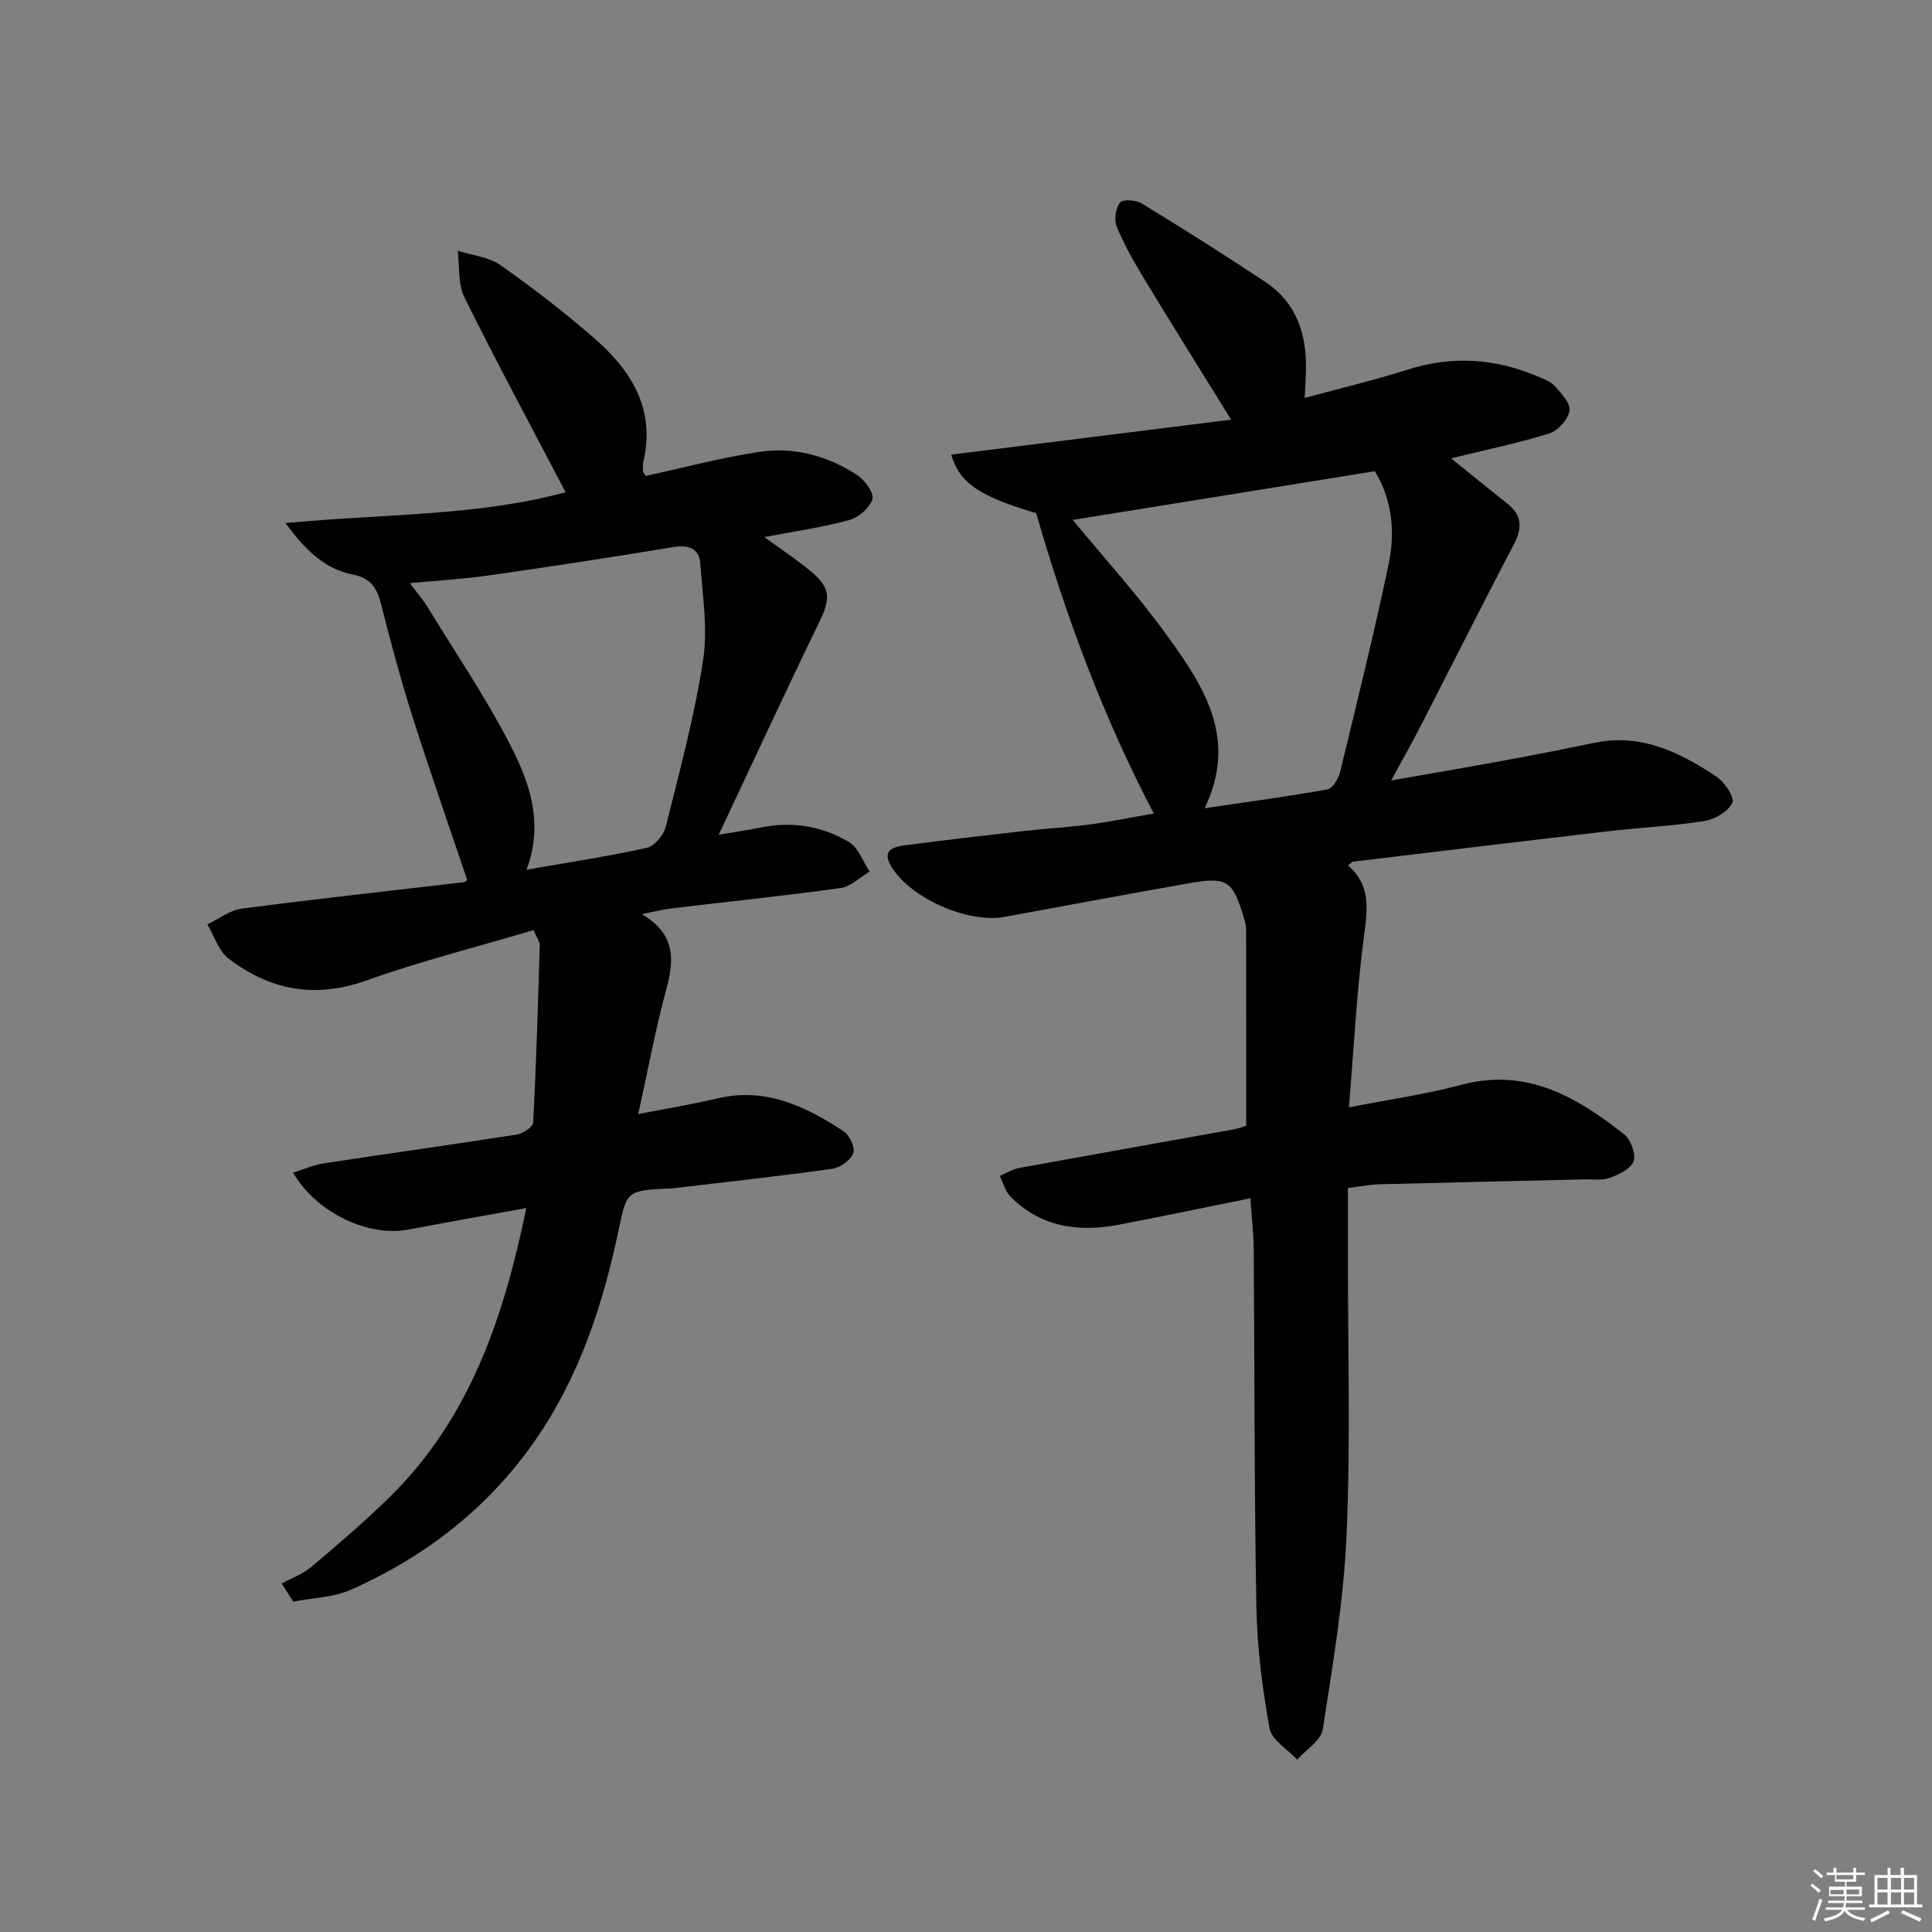
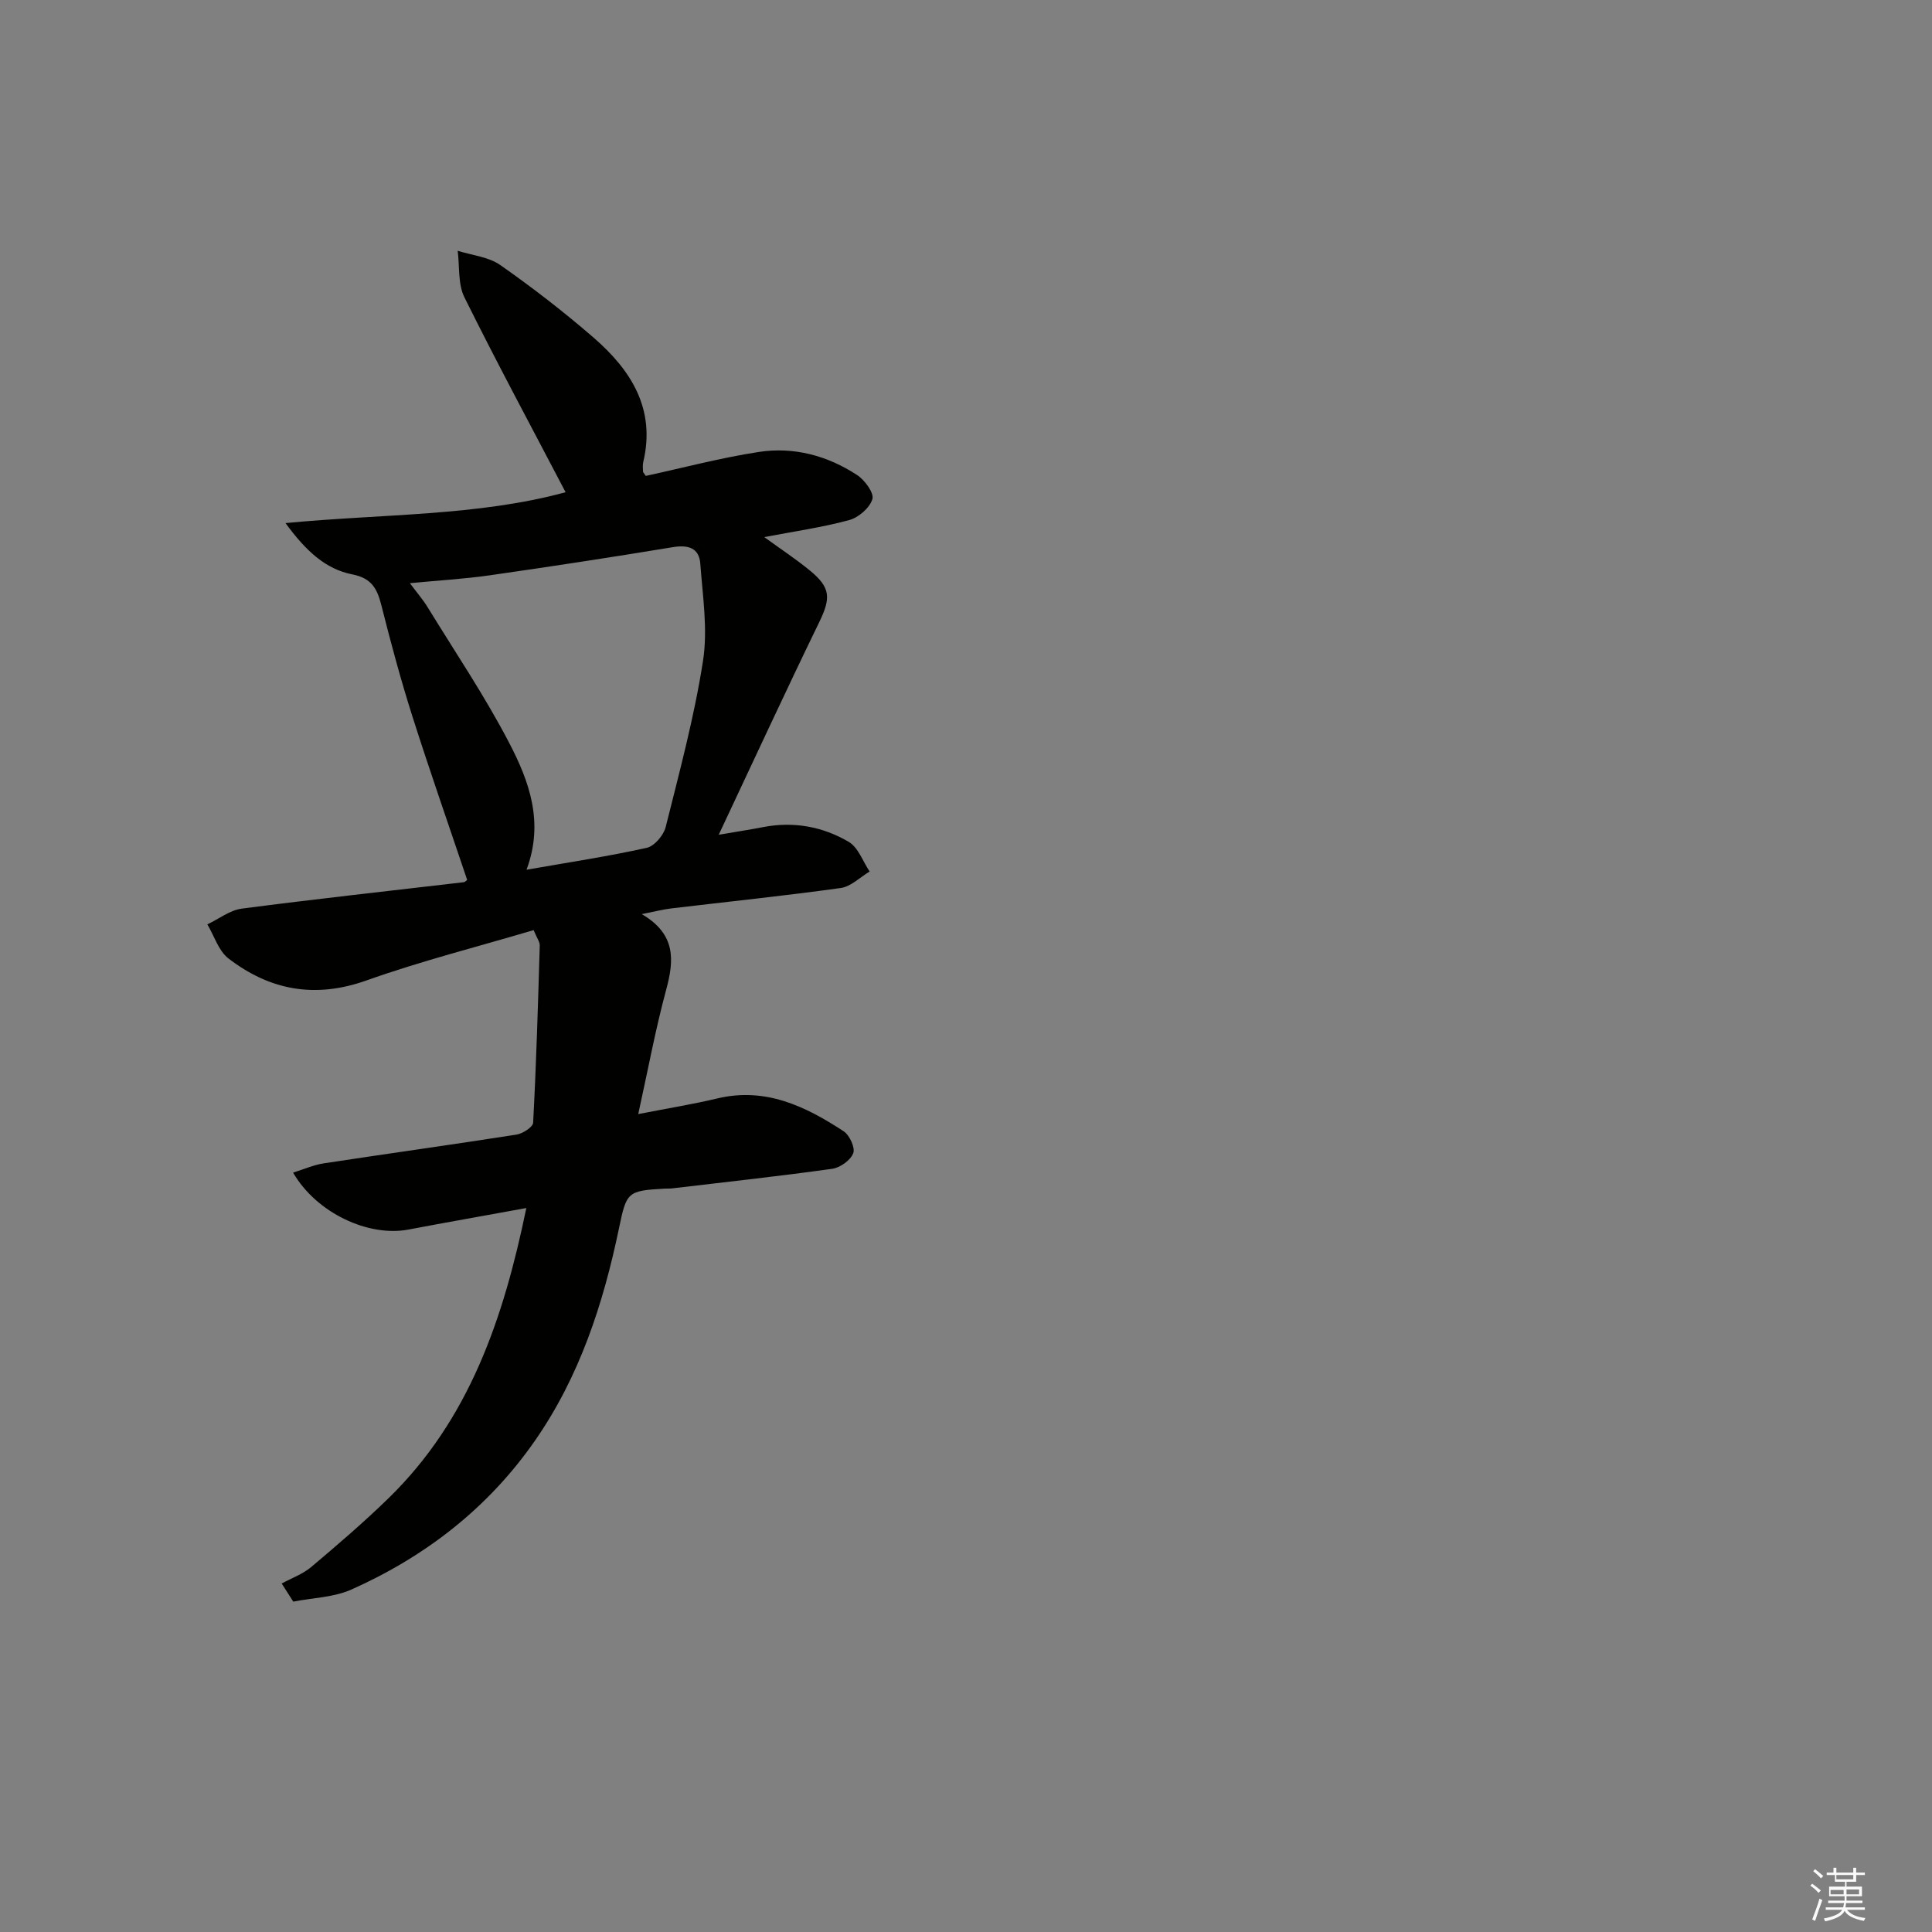
<svg xmlns="http://www.w3.org/2000/svg" enable-background="new 0 0 400 400" viewBox="0 0 400 400">
  <rect x="0" y="0" width="400" height="400" fill="#808080" stroke="none" />
-   <path d="m238.89 168.43c-10.49-19.99-18.12-40.62-24.37-62.19-11.7-3.47-15.81-6.16-17.59-12.11 19.16-2.39 38.29-4.78 57.96-7.24-6.53-10.56-12.42-19.95-18.16-29.43-2.06-3.4-4.03-6.92-5.54-10.59-.57-1.39-.21-3.74.69-4.93.54-.71 3.28-.57 4.45.15 8.63 5.27 17.19 10.66 25.61 16.26 6.59 4.38 8.67 11.03 8.44 18.62-.05 1.48-.14 2.96-.26 5.42 7.41-2.02 14.41-3.66 21.23-5.84 9.14-2.92 17.98-2.39 26.73 1.27 1.37.57 2.93 1.13 3.88 2.17 1.34 1.48 3.26 3.6 2.99 5.09-.34 1.81-2.42 4.12-4.23 4.68-6.59 2.04-13.38 3.44-20.29 5.13 3.89 3.14 7.79 6.31 11.72 9.44 3 2.39 3.02 5.02 1.3 8.31-6.6 12.62-12.99 25.35-19.5 38.02-1.74 3.38-3.62 6.67-5.94 10.93 8.4-1.48 16.26-2.81 24.09-4.26 6.04-1.11 12.06-2.31 18.07-3.55 9.6-1.99 17.61 1.97 25.18 6.99 1.7 1.12 3.83 4.33 3.31 5.43-.84 1.8-3.57 3.42-5.72 3.77-6.55 1.05-13.21 1.35-19.81 2.11-17.65 2.05-35.29 4.19-52.93 6.31-.28.03-.52.35-1.12.79 4.65 3.97 4.1 8.82 3.36 14.35-1.56 11.61-2.13 23.36-3.16 35.74 8.59-1.69 16-2.72 23.18-4.65 13.54-3.64 23.95 2.45 33.82 10.25 1.36 1.08 2.45 4.02 1.95 5.53-.52 1.55-3.01 2.76-4.88 3.45-1.64.6-3.62.28-5.45.33-14.14.34-28.28.64-42.42 1.02-1.96.05-3.9.46-6.41.77v13.21c-.02 19.49.56 39.01-.27 58.46-.57 13.52-2.86 26.99-4.93 40.4-.36 2.31-3.47 4.2-5.3 6.28-1.99-2.15-5.29-4.07-5.73-6.51-1.49-8.29-2.57-16.75-2.72-25.17-.45-24.65-.36-49.31-.55-73.96-.02-3.29-.42-6.57-.69-10.59-9.34 1.89-18.22 3.74-27.11 5.45-8.44 1.63-16.29.57-22.62-5.86-1.06-1.07-1.45-2.8-2.15-4.22 1.3-.55 2.56-1.37 3.92-1.62 14.85-2.72 29.71-5.35 44.56-8.03 1.11-.2 2.18-.64 2.53-.75 0-13.88.01-27.33-.02-40.77 0-.65-.18-1.32-.37-1.96-2.41-8.16-3.47-8.88-11.87-7.39-12.58 2.23-25.14 4.56-37.7 6.88-7.65 1.41-19.49-3.79-23.52-10.42-2.09-3.45.52-4.08 2.92-4.4 8.23-1.08 16.47-2.04 24.72-2.97 4.46-.5 8.95-.74 13.4-1.33 4.28-.57 8.51-1.44 13.32-2.27zm-16.79-60.79c6.31 7.67 13.58 15.65 19.83 24.35 7.38 10.26 14.4 21.02 7.47 35.35 9.1-1.35 17.3-2.44 25.43-3.91 1.08-.2 2.29-2.21 2.62-3.58 3.48-14.32 7.01-28.62 10.05-43.04 1.42-6.72.71-13.47-2.86-19.25-21.28 3.43-42.15 6.79-62.54 10.08z" fill="#010100" />
  <path d="m58.32 327.85c2.06-1.12 4.38-1.95 6.13-3.43 5.47-4.61 10.91-9.28 16.03-14.27 16.66-16.26 23.76-37.1 28.49-60.04-8.6 1.57-16.52 2.96-24.42 4.46-8.27 1.56-19.01-3.41-23.87-11.79 2.25-.7 4.25-1.6 6.35-1.92 13.29-2.03 26.61-3.87 39.89-5.95 1.3-.2 3.41-1.56 3.46-2.46.65-12.23 1.01-24.47 1.37-36.71.02-.74-.58-1.5-1.27-3.17-11.58 3.44-23.28 6.39-34.6 10.42-10.65 3.79-19.99 2.05-28.58-4.55-2.05-1.58-2.95-4.67-4.37-7.06 2.38-1.12 4.66-2.94 7.14-3.26 15.3-2 30.64-3.67 45.96-5.47.27-.03.51-.35.69-.48-3.8-11.3-7.73-22.51-11.33-33.83-2.41-7.58-4.48-15.27-6.42-22.98-.87-3.44-1.99-5.65-6.03-6.44-5.56-1.09-9.64-4.89-13.83-10.62 20.18-1.94 39.74-1.42 57.99-6.39-7.09-13.54-14.25-26.84-20.95-40.36-1.37-2.76-.97-6.4-1.39-9.63 2.97.94 6.38 1.25 8.81 2.95 6.66 4.66 13.13 9.67 19.28 14.99 7.76 6.72 12.95 14.76 10.33 25.79-.15.63-.07 1.33-.05 1.99 0 .14.17.28.57.89 7.66-1.66 15.47-3.74 23.41-4.96 7.24-1.11 14.2.76 20.34 4.78 1.58 1.03 3.55 3.71 3.17 4.98-.54 1.81-2.87 3.83-4.81 4.35-5.57 1.51-11.34 2.33-17.58 3.52 3.43 2.49 6.56 4.55 9.44 6.91 4.37 3.58 4.36 5.73 1.91 10.77-6.86 14.11-13.44 28.36-20.78 43.95 4.14-.71 6.66-1.09 9.16-1.58 6.32-1.23 12.37-.13 17.78 3.06 1.96 1.16 2.9 4.04 4.31 6.13-1.99 1.18-3.87 3.12-5.98 3.41-11.67 1.63-23.4 2.83-35.11 4.23-1.72.21-3.42.65-6.09 1.18 7.12 4.16 6.71 9.54 5.05 15.67-2.2 8.13-3.73 16.43-5.78 25.73 6.13-1.2 11.29-2.03 16.37-3.24 9.97-2.38 18.26 1.62 26.16 6.8 1.23.8 2.43 3.43 1.98 4.55-.57 1.46-2.71 2.99-4.36 3.22-11.01 1.54-22.08 2.74-33.12 4.05-.49.06-1 .03-1.5.05-7.77.43-7.95.68-9.5 8.14-3.27 15.73-8.19 30.83-17.49 44.16-9.68 13.87-22.6 23.86-37.91 30.7-3.66 1.64-8.01 1.71-12.05 2.51-.8-1.23-1.6-2.49-2.4-3.75zm50.69-147.78c8.95-1.57 16.99-2.78 24.9-4.54 1.58-.35 3.48-2.59 3.91-4.29 2.85-11.41 5.93-22.82 7.73-34.41 1.02-6.52-.07-13.42-.56-20.12-.24-3.31-2.55-3.95-5.73-3.42-12.59 2.08-25.21 4.01-37.85 5.82-5.28.76-10.63 1.06-16.55 1.63 1.53 2.05 2.73 3.43 3.67 4.97 5.72 9.33 11.88 18.44 16.91 28.13 4.09 7.86 7.26 16.37 3.57 26.23z" fill="#010100" />
  <g fill="#fafafb">
    <path d="m374.8 390.4.4-.4c.7.5 1.3 1 1.8 1.4l-.5.5c-.5-.6-1.1-1.1-1.7-1.5zm1 7.3-.6-.3c.5-1.4 1.1-2.8 1.5-4.3.2.1.4.2.6.3-.5 1.3-1 2.8-1.5 4.3zm-.4-10.3.4-.4c.4.3 1 .8 1.7 1.4l-.5.5c-.4-.5-1-1-1.6-1.5zm2.5.3h1.7v-1h.6v1h3.5v-1h.6v1h1.8v.5h-1.8v1.4h-2v1h3.2v2h-3.2v.9h3.3v.5h-3.4c0 .3-.1.6-.1.9h4v.5h-3.7c.7.9 1.9 1.5 3.8 1.7-.1.2-.2.4-.3.6-2.1-.4-3.5-1.1-4-2.1-.4 1-1.8 1.7-4 2.2-.1-.2-.2-.4-.3-.6 2.1-.4 3.4-1 3.8-1.8h-3.4v-.5h3.6c.1-.3.1-.6.2-.9h-3.3v-.5h3.4c0-.3 0-.6 0-.9h-3.2v-2h3.3v-1h-2.1v-1.4h-1.7v-.5zm1.1 3.5v1h2.7c0-.3 0-.4 0-.4 0-.1 0-.2 0-.2 0-.1 0-.2 0-.3h-2.7zm1.2-3v.9h3.5v-.9zm4.7 3h-2.6v.6.4h2.6z" />
-     <path d="m393.6 386.7h.6v1.5h2.7v6.1h1.1v.6h-11v-.6h1.1v-6.1h2.7v-1.5h.6v1.5h2.1v-1.5zm-2.7 8.8.4.6c-1.2.6-2.5 1.3-3.8 1.9-.1-.2-.2-.4-.3-.6 1.2-.6 2.5-1.2 3.7-1.9zm-2.2-6.7v2.4h2.1v-2.4zm0 3v2.5h2.1v-2.5zm2.8-3v2.4h2.1v-2.4zm0 3v2.5h2.1v-2.5zm6 6.1c-1.4-.7-2.7-1.3-3.9-1.8l.3-.6c1.5.6 2.7 1.2 3.9 1.7zm-1.2-9.1h-2.1v2.4h2.1zm-2.1 3v2.5h2.1v-2.5z" />
  </g>
</svg>